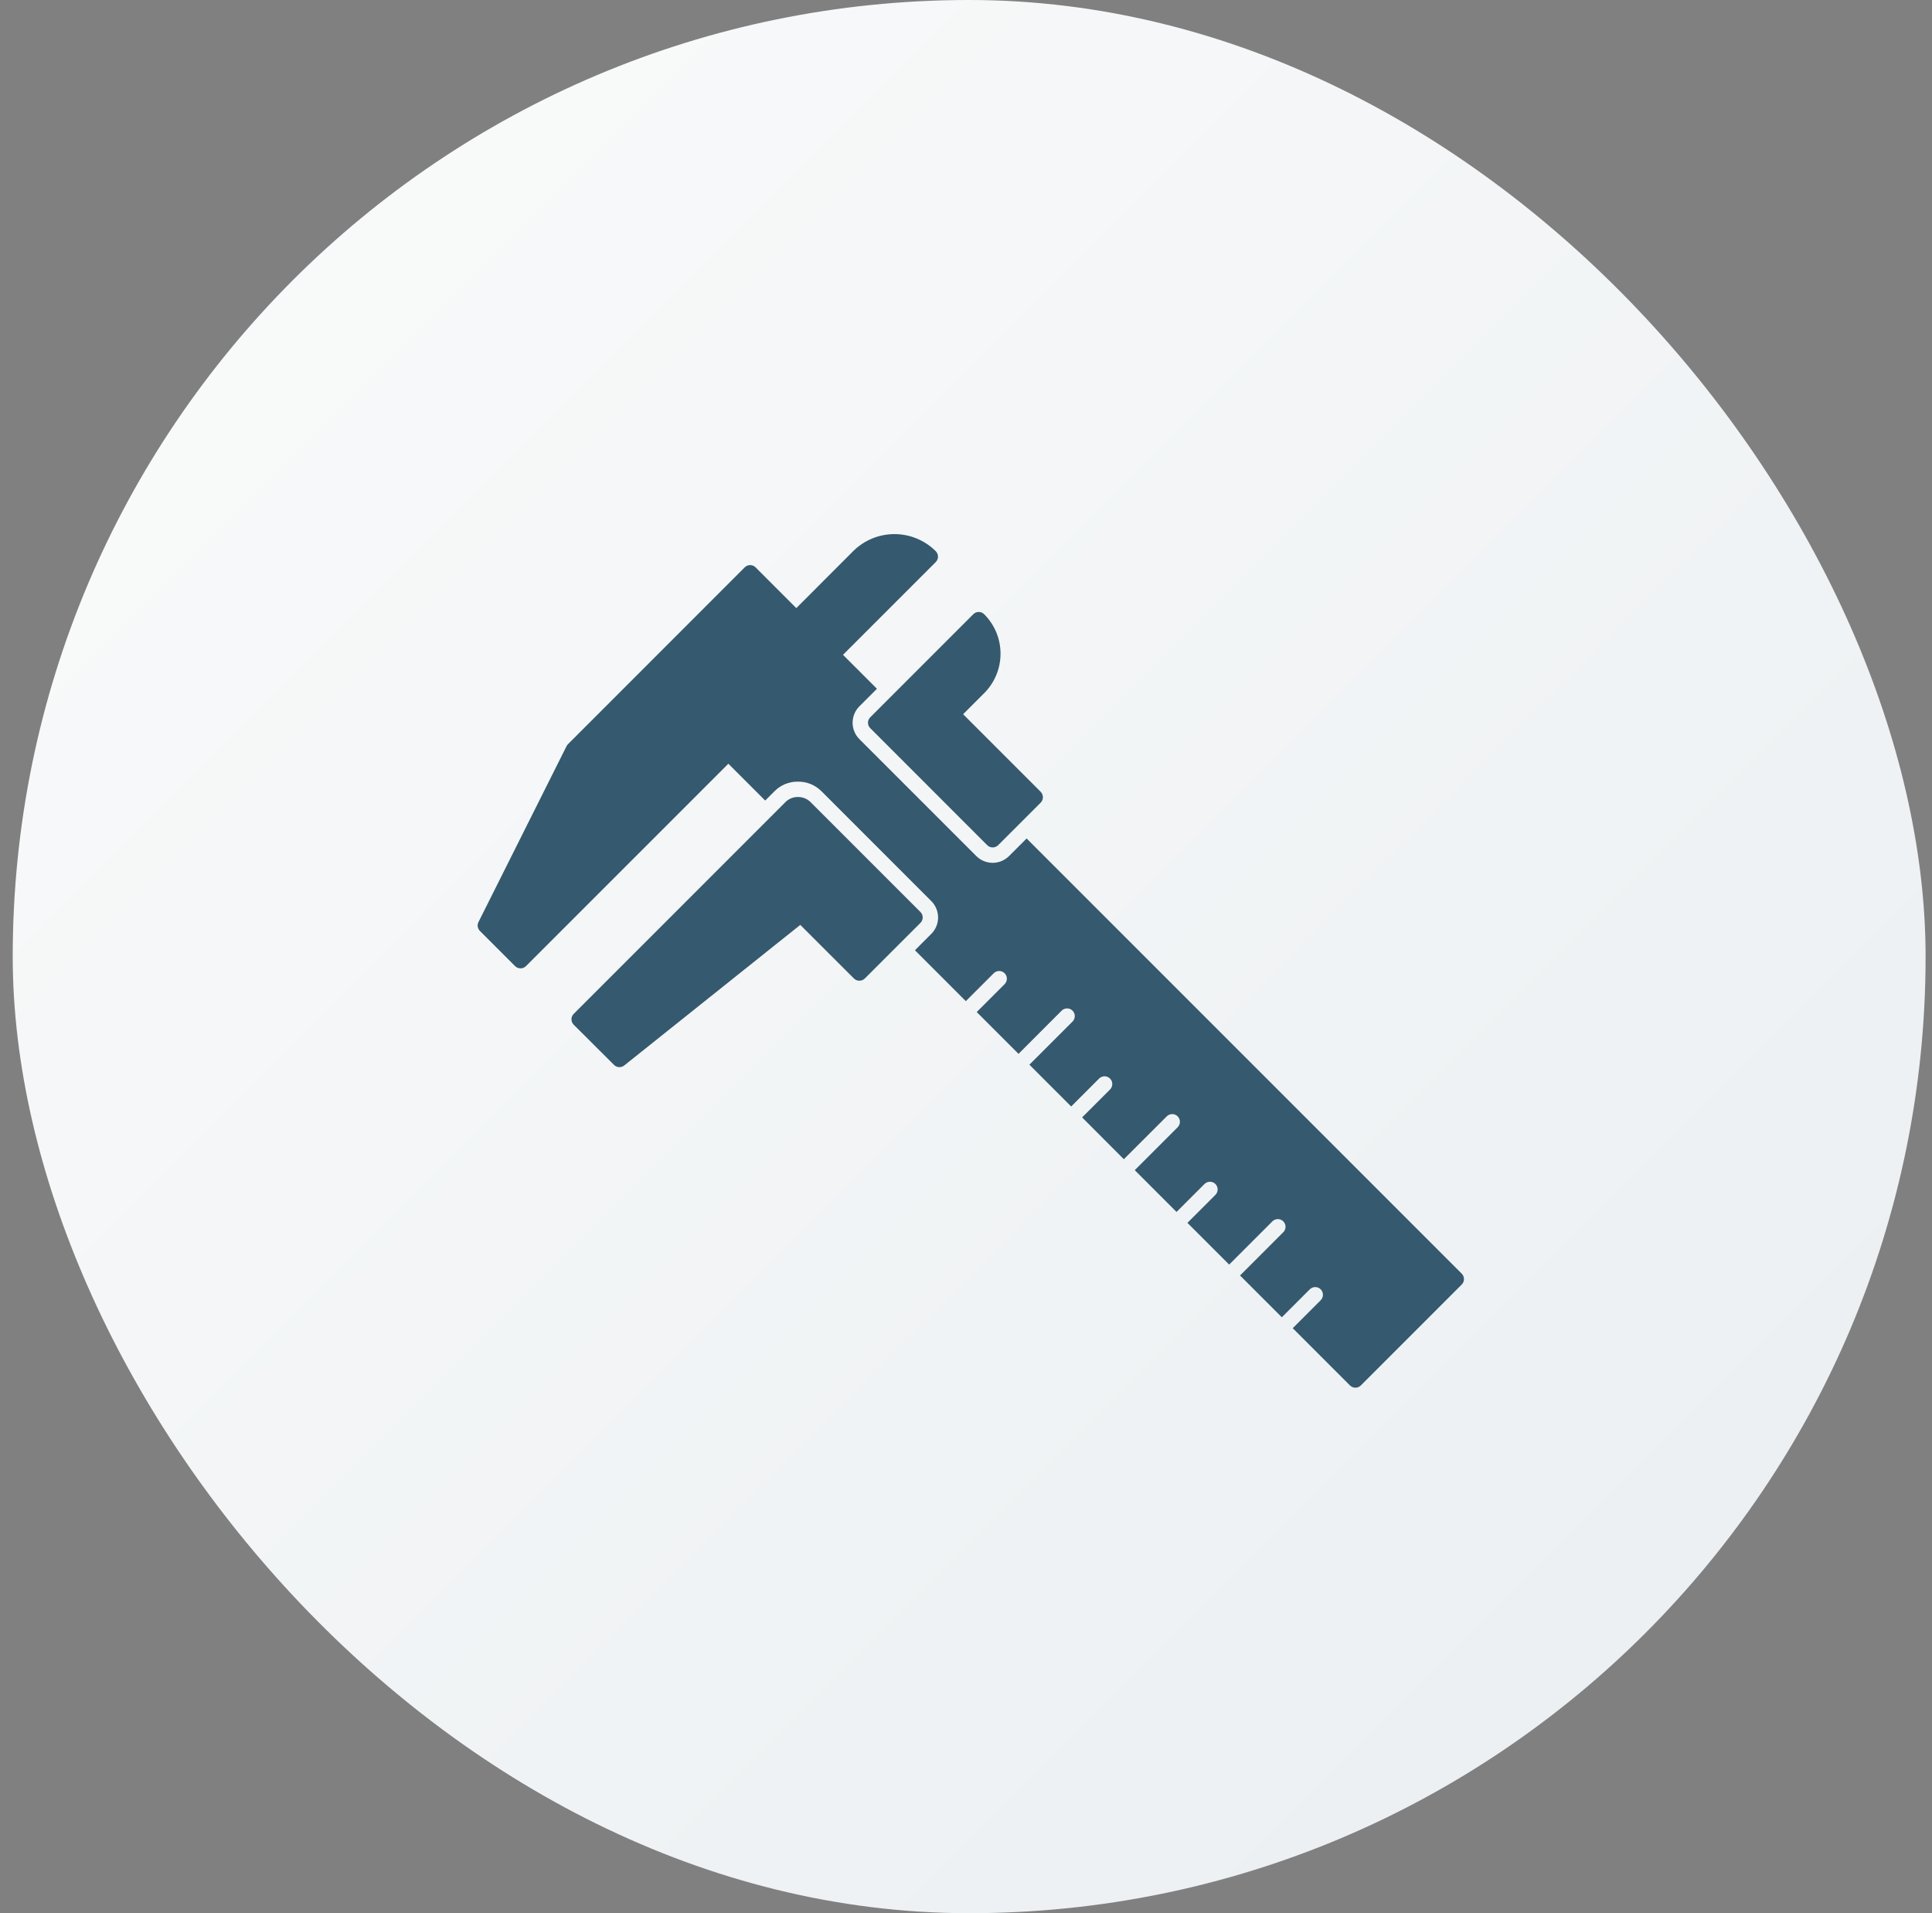
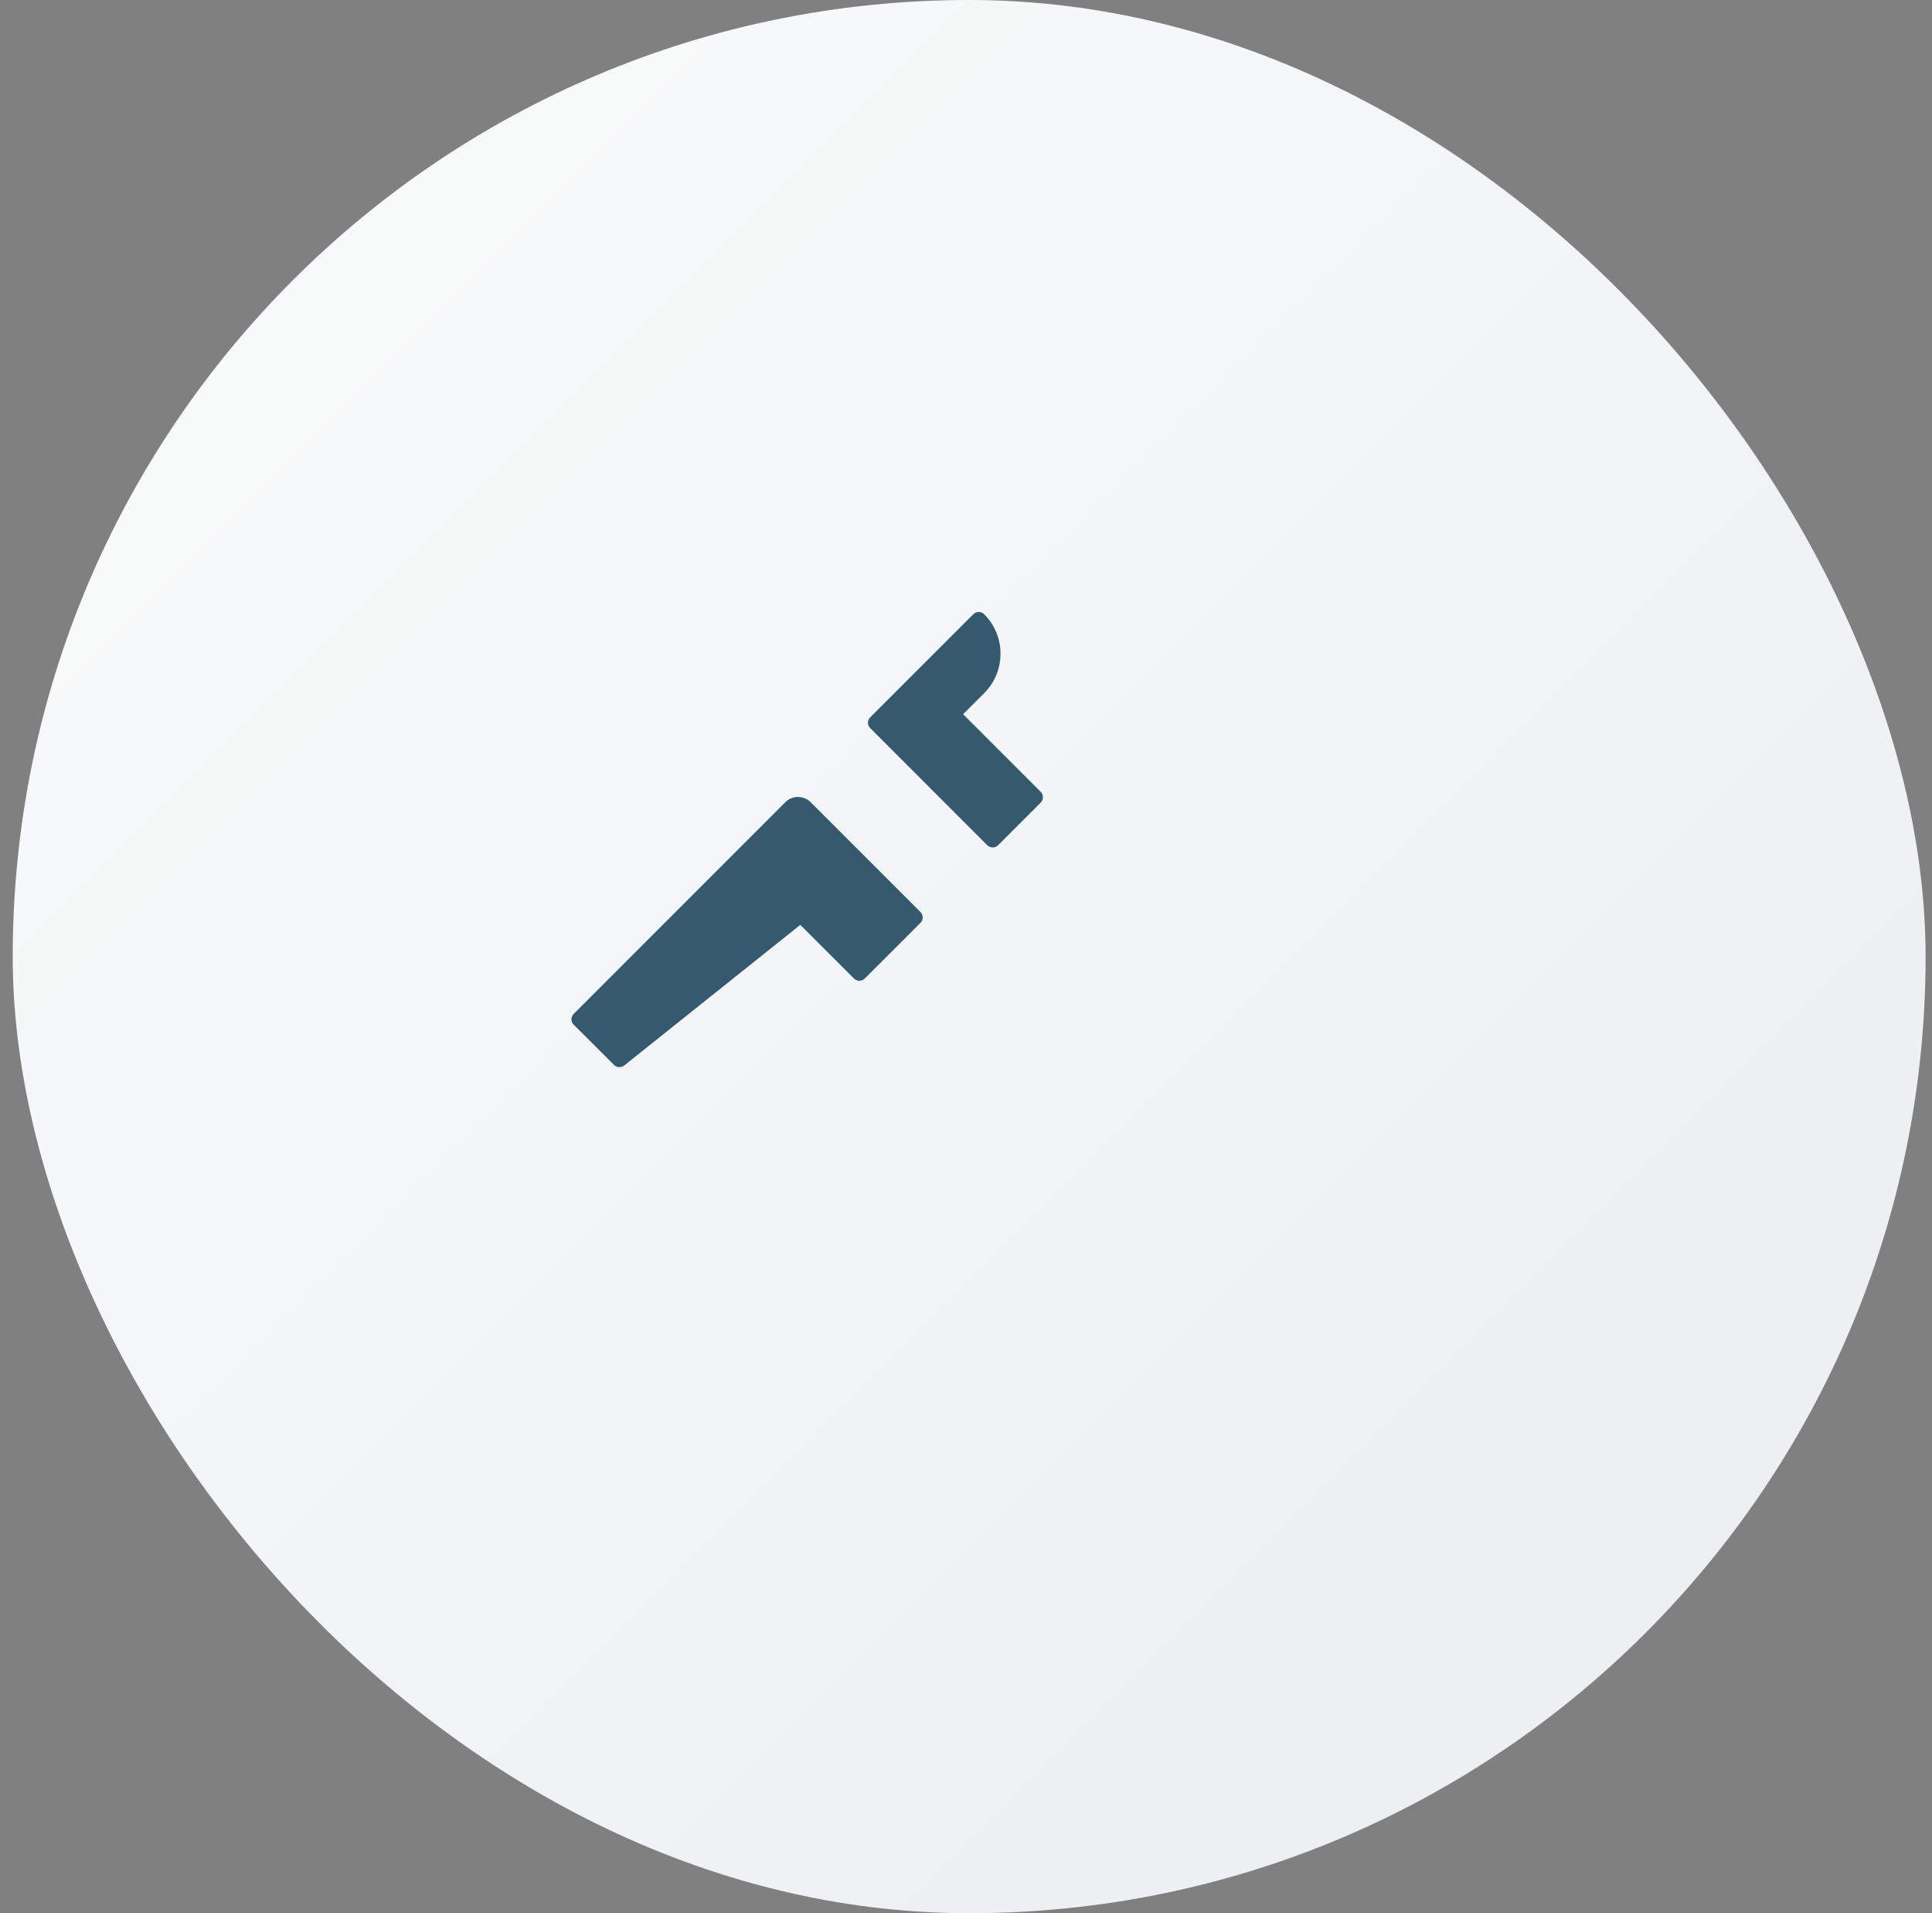
<svg xmlns="http://www.w3.org/2000/svg" width="101" height="100" viewBox="0 0 101 100" fill="none">
  <rect x="0" y="0" width="101" height="100" fill="#808080" stroke="none" />
  <rect x="0.665" width="100" height="100" rx="50" fill="url(#paint0_linear_94_890)" />
  <path d="M42.381 41.932L48.118 47.669C48.156 47.706 48.186 47.75 48.206 47.799C48.226 47.848 48.237 47.901 48.237 47.953C48.237 48.006 48.226 48.059 48.206 48.108C48.186 48.157 48.156 48.201 48.118 48.238L45.21 51.144C45.134 51.219 45.032 51.261 44.925 51.261C44.818 51.261 44.716 51.219 44.64 51.144L41.837 48.342L32.631 55.693C32.553 55.753 32.455 55.783 32.357 55.777C32.258 55.771 32.165 55.728 32.096 55.658L29.994 53.562C29.956 53.525 29.926 53.481 29.905 53.432C29.885 53.383 29.874 53.33 29.874 53.277C29.874 53.224 29.885 53.172 29.905 53.123C29.926 53.074 29.956 53.029 29.994 52.992L41.051 41.934C41.136 41.846 41.238 41.776 41.351 41.729C41.464 41.681 41.585 41.657 41.708 41.658C41.833 41.656 41.957 41.679 42.072 41.726C42.188 41.773 42.293 41.843 42.381 41.932Z" fill="#35596E" />
  <path d="M51.45 32.105C51.997 32.651 52.305 33.392 52.305 34.165C52.306 34.938 51.999 35.68 51.453 36.227L50.349 37.332L54.402 41.385C54.439 41.423 54.469 41.467 54.489 41.516C54.51 41.565 54.52 41.617 54.52 41.67C54.52 41.723 54.51 41.776 54.489 41.825C54.469 41.873 54.439 41.918 54.402 41.955L52.18 44.177C52.104 44.252 52.002 44.294 51.895 44.294C51.788 44.294 51.686 44.252 51.61 44.177L45.495 38.061C45.457 38.024 45.427 37.98 45.407 37.931C45.386 37.882 45.376 37.83 45.376 37.776C45.376 37.724 45.386 37.671 45.407 37.622C45.427 37.573 45.457 37.529 45.495 37.492L50.881 32.105C50.918 32.067 50.963 32.038 51.011 32.017C51.06 31.997 51.113 31.986 51.166 31.986C51.219 31.986 51.271 31.997 51.32 32.017C51.369 32.038 51.413 32.067 51.45 32.105Z" fill="#35596E" />
-   <path d="M48.918 28.809C48.955 28.847 48.985 28.891 49.005 28.94C49.026 28.989 49.036 29.041 49.036 29.094C49.036 29.147 49.026 29.199 49.005 29.248C48.985 29.297 48.955 29.341 48.918 29.379L44.069 34.227L45.844 36.001L44.924 36.922C44.699 37.149 44.572 37.456 44.572 37.776C44.572 38.097 44.699 38.404 44.924 38.631L51.04 44.746C51.267 44.972 51.574 45.099 51.894 45.099C52.214 45.099 52.522 44.972 52.749 44.746L53.669 43.826L76.414 66.571C76.452 66.609 76.481 66.653 76.502 66.702C76.522 66.751 76.532 66.803 76.532 66.856C76.532 66.909 76.522 66.962 76.502 67.011C76.481 67.06 76.452 67.104 76.414 67.141L71.141 72.414C71.104 72.452 71.06 72.482 71.011 72.502C70.962 72.523 70.91 72.533 70.856 72.533C70.75 72.531 70.648 72.489 70.572 72.414L67.581 69.423L69.042 67.962C69.118 67.886 69.16 67.784 69.16 67.677C69.16 67.57 69.118 67.468 69.042 67.392C68.967 67.316 68.864 67.274 68.757 67.274C68.651 67.274 68.548 67.316 68.472 67.392L67.011 68.853L64.826 66.668L67.076 64.418C67.116 64.382 67.148 64.337 67.17 64.288C67.192 64.238 67.204 64.185 67.205 64.131C67.207 64.077 67.197 64.023 67.177 63.973C67.156 63.923 67.126 63.877 67.088 63.839C67.05 63.8 67.004 63.77 66.954 63.75C66.904 63.73 66.85 63.719 66.796 63.72C66.742 63.721 66.689 63.733 66.639 63.755C66.59 63.777 66.545 63.809 66.508 63.848L64.258 66.098L62.076 63.917L63.538 62.455C63.613 62.38 63.655 62.277 63.655 62.17C63.655 62.064 63.613 61.961 63.538 61.886C63.462 61.81 63.359 61.768 63.253 61.768C63.146 61.768 63.044 61.81 62.968 61.886L61.506 63.347L59.322 61.162L61.572 58.912C61.644 58.836 61.684 58.734 61.682 58.629C61.681 58.524 61.639 58.423 61.564 58.349C61.489 58.275 61.389 58.233 61.284 58.232C61.178 58.231 61.077 58.271 61.001 58.344L58.751 60.591L56.571 58.405L58.03 56.947C58.105 56.871 58.148 56.768 58.148 56.66C58.148 56.553 58.105 56.45 58.029 56.375C57.953 56.299 57.85 56.256 57.743 56.256C57.636 56.257 57.533 56.299 57.457 56.375L55.999 57.835L53.814 55.65L56.064 53.4C56.103 53.363 56.134 53.319 56.155 53.269C56.176 53.22 56.187 53.167 56.188 53.113C56.188 53.06 56.178 53.007 56.157 52.957C56.137 52.907 56.106 52.862 56.069 52.825C56.03 52.787 55.985 52.757 55.935 52.737C55.886 52.717 55.833 52.707 55.779 52.708C55.725 52.709 55.672 52.72 55.623 52.742C55.574 52.763 55.53 52.794 55.493 52.833L53.246 55.083L51.061 52.898L52.519 51.44C52.556 51.402 52.586 51.358 52.606 51.309C52.627 51.26 52.637 51.208 52.637 51.155C52.637 51.102 52.627 51.05 52.606 51.001C52.586 50.952 52.556 50.907 52.519 50.87C52.482 50.833 52.437 50.803 52.388 50.783C52.34 50.763 52.287 50.752 52.234 50.752C52.181 50.752 52.129 50.763 52.08 50.783C52.031 50.803 51.987 50.833 51.95 50.87L50.491 52.328L47.831 49.668L48.688 48.81C48.914 48.583 49.041 48.276 49.041 47.956C49.041 47.636 48.914 47.328 48.688 47.101L42.95 41.362C42.788 41.199 42.594 41.069 42.381 40.982C42.168 40.895 41.939 40.852 41.708 40.855C41.48 40.852 41.253 40.896 41.042 40.984C40.831 41.072 40.64 41.201 40.481 41.365L40.002 41.844L38.076 39.918L27.497 50.497C27.421 50.573 27.319 50.615 27.212 50.615C27.105 50.615 27.003 50.573 26.927 50.497L25.09 48.66C25.03 48.601 24.99 48.524 24.976 48.441C24.962 48.357 24.975 48.272 25.013 48.196L29.618 39.001C29.638 38.962 29.664 38.927 29.695 38.895L38.931 29.656C38.968 29.619 39.012 29.588 39.061 29.568C39.11 29.547 39.163 29.537 39.216 29.537C39.269 29.537 39.321 29.547 39.37 29.568C39.419 29.588 39.463 29.619 39.5 29.656L41.629 31.785L44.597 28.813C45.17 28.24 45.946 27.918 46.757 27.917C47.567 27.916 48.344 28.237 48.918 28.809Z" fill="#35596E" />
  <defs>
    <linearGradient id="paint0_linear_94_890" x1="0.665" y1="0" x2="100.665" y2="100" gradientUnits="userSpaceOnUse">
      <stop stop-color="#FBFBFB" />
      <stop offset="1" stop-color="#E9EEF1" />
    </linearGradient>
  </defs>
</svg>